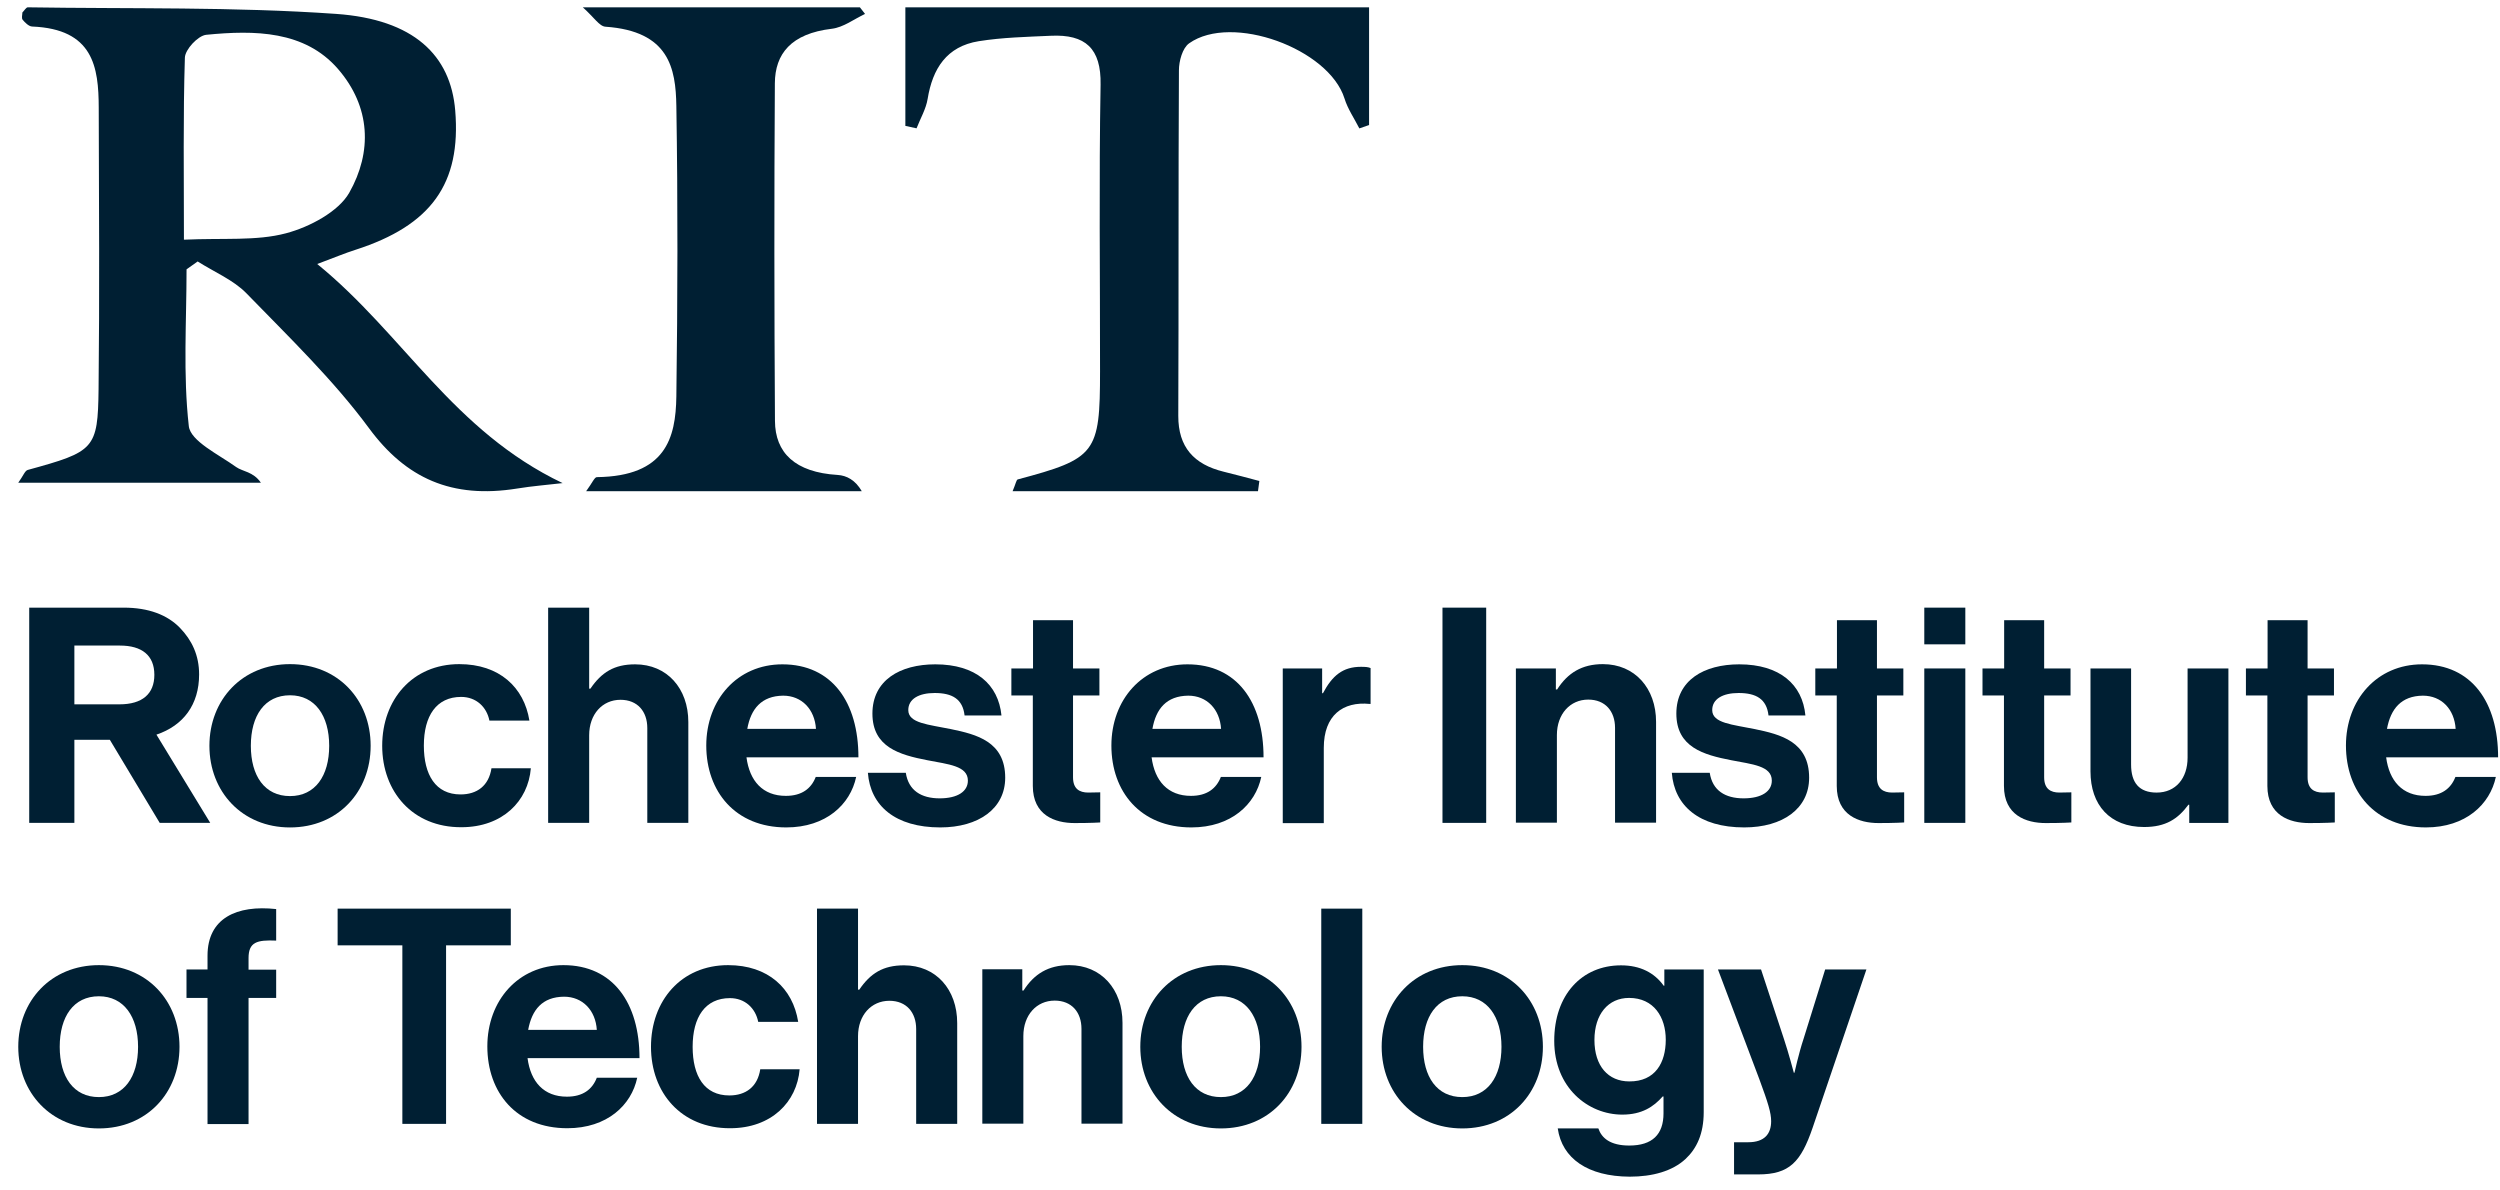
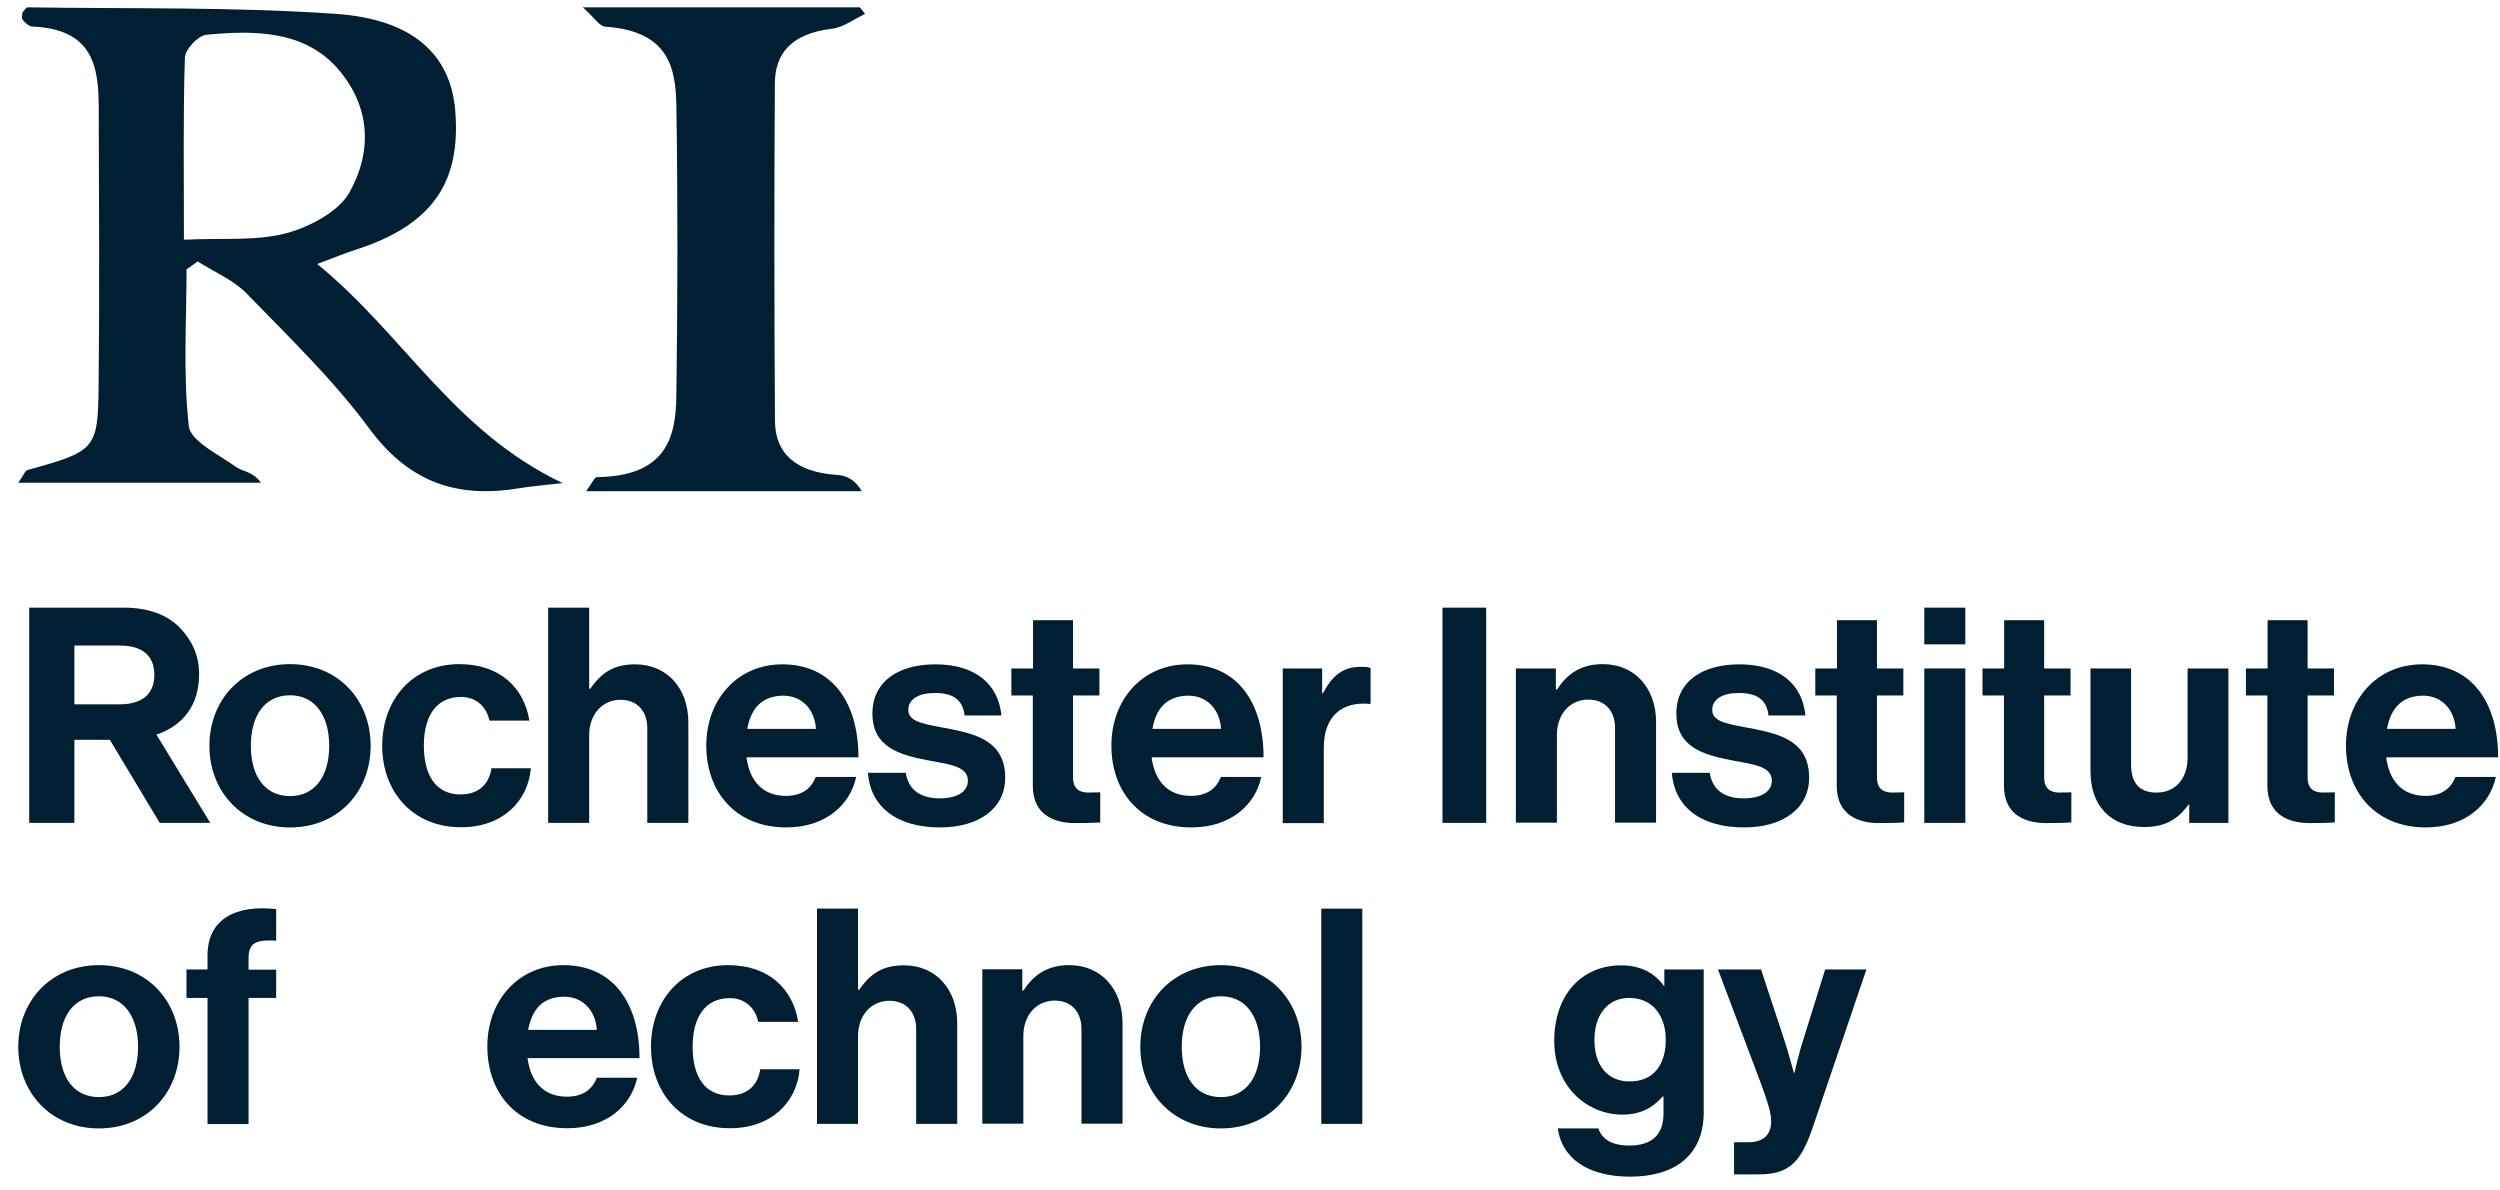
<svg xmlns="http://www.w3.org/2000/svg" width="124" height="59" viewBox="0 0 124 59" fill="none">
  <path d="M9.253 13.359C9.253 15.953 9.075 18.563 9.365 21.135C9.448 21.881 10.849 22.543 11.717 23.167C12.033 23.392 12.563 23.389 12.94 23.943C8.992 23.943 5.045 23.943 0.906 23.943C1.158 23.591 1.236 23.346 1.379 23.308C4.685 22.401 4.854 22.279 4.889 19.298C4.941 14.648 4.91 9.999 4.897 5.349C4.893 3.321 4.628 1.439 1.592 1.316C1.427 1.308 1.24 1.121 1.123 0.979C1.058 0.895 1.11 0.734 1.11 0.62C1.206 0.524 1.297 0.363 1.379 0.363C6.476 0.444 11.591 0.333 16.666 0.689C20.527 0.96 22.354 2.743 22.579 5.483C22.878 9.107 21.39 11.181 17.629 12.391C17.113 12.555 16.614 12.766 15.734 13.095C20.024 16.588 22.462 21.364 27.906 23.962C27.156 24.051 26.401 24.108 25.659 24.23C22.401 24.755 20.133 23.721 18.302 21.238C16.541 18.85 14.328 16.715 12.216 14.541C11.582 13.891 10.615 13.485 9.804 12.968C9.617 13.098 9.435 13.229 9.253 13.359ZM9.123 11.889C11.062 11.797 12.714 11.962 14.181 11.572C15.374 11.258 16.797 10.485 17.321 9.563C18.467 7.542 18.397 5.3 16.758 3.413C15.109 1.519 12.641 1.488 10.229 1.726C9.817 1.768 9.183 2.456 9.17 2.858C9.079 5.774 9.123 8.694 9.123 11.889Z" fill="#001F33" />
-   <path d="M44.906 0.363C52.537 0.363 60.148 0.363 67.906 0.363C67.906 2.32 67.906 4.261 67.906 6.202C67.746 6.256 67.587 6.315 67.423 6.369C67.175 5.878 66.848 5.406 66.688 4.888C65.914 2.413 61.098 0.652 58.982 2.148C58.65 2.382 58.475 3.029 58.475 3.489C58.443 9.203 58.467 14.916 58.443 20.626C58.439 22.173 59.213 23.034 60.695 23.397C61.286 23.541 61.873 23.701 62.464 23.857C62.44 24.024 62.42 24.196 62.396 24.363C58.379 24.363 54.358 24.363 50.225 24.363C50.385 23.989 50.409 23.798 50.481 23.779C54.358 22.746 54.562 22.485 54.562 18.416C54.566 13.677 54.506 8.937 54.589 4.198C54.621 2.402 53.839 1.692 52.118 1.774C50.924 1.829 49.722 1.856 48.548 2.043C46.947 2.3 46.256 3.411 46.012 4.9C45.932 5.403 45.649 5.878 45.461 6.365C45.278 6.326 45.09 6.283 44.906 6.244C44.906 4.362 44.906 2.476 44.906 0.363Z" fill="#001F33" />
  <path d="M29.073 24.363C29.373 23.958 29.486 23.666 29.604 23.666C33.021 23.623 33.517 21.726 33.547 19.665C33.611 14.862 33.625 10.059 33.547 5.256C33.517 3.386 33.188 1.544 30.032 1.325C29.727 1.306 29.472 0.866 28.906 0.363C33.788 0.363 38.217 0.363 42.651 0.363C42.734 0.472 42.823 0.581 42.906 0.691C42.356 0.948 41.84 1.357 41.255 1.427C39.234 1.668 38.443 2.673 38.433 4.13C38.398 9.712 38.403 15.295 38.438 20.877C38.448 22.458 39.431 23.428 41.545 23.557C41.992 23.584 42.425 23.81 42.744 24.363C38.266 24.363 33.788 24.363 29.073 24.363Z" fill="#001F33" />
  <path d="M5.448 36.694H3.689V40.815H1.449V30.139H6.133C7.37 30.139 8.301 30.497 8.925 31.141C9.518 31.754 9.876 32.501 9.876 33.452C9.876 34.945 9.098 35.988 7.759 36.438L10.428 40.815H7.922L5.448 36.694ZM3.689 34.935H5.928C7.063 34.935 7.656 34.413 7.656 33.472C7.656 32.501 7.033 32.02 5.949 32.02H3.689V34.935Z" fill="#001F33" />
  <path d="M10.387 36.991C10.387 34.711 12.013 32.941 14.385 32.941C16.758 32.941 18.384 34.7 18.384 36.991C18.384 39.282 16.758 41.041 14.385 41.041C12.013 41.041 10.387 39.271 10.387 36.991ZM16.328 36.991C16.328 35.498 15.623 34.486 14.385 34.486C13.127 34.486 12.442 35.498 12.442 36.991C12.442 38.484 13.127 39.486 14.385 39.486C15.633 39.486 16.328 38.484 16.328 36.991Z" fill="#001F33" />
  <path d="M18.957 36.991C18.957 34.711 20.45 32.941 22.782 32.941C24.765 32.941 25.993 34.087 26.259 35.743H24.275C24.142 35.068 23.62 34.567 22.874 34.567C21.646 34.567 21.023 35.508 21.023 36.981C21.023 38.433 21.606 39.404 22.843 39.404C23.661 39.404 24.244 38.975 24.377 38.106H26.33C26.197 39.732 24.929 41.03 22.884 41.03C20.471 41.041 18.957 39.271 18.957 36.991Z" fill="#001F33" />
  <path d="M29.243 34.157H29.284C29.836 33.35 30.46 32.951 31.503 32.951C33.088 32.951 34.141 34.147 34.141 35.814V40.815H32.106V36.111C32.106 35.293 31.626 34.71 30.777 34.71C29.877 34.71 29.223 35.426 29.223 36.469V40.815H27.188V30.139H29.223V34.157H29.243Z" fill="#001F33" />
  <path d="M35.031 36.98C35.031 34.71 36.565 32.951 38.805 32.951C41.269 32.951 42.578 34.833 42.578 37.563H37.025C37.179 38.739 37.833 39.475 38.978 39.475C39.766 39.475 40.236 39.117 40.461 38.535H42.466C42.179 39.895 40.973 41.04 38.999 41.04C36.473 41.04 35.031 39.261 35.031 36.98ZM37.066 36.152H40.472C40.41 35.181 39.766 34.505 38.846 34.505C37.772 34.516 37.24 35.16 37.066 36.152Z" fill="#001F33" />
  <path d="M43.047 38.33H44.928C45.061 39.21 45.695 39.598 46.606 39.598C47.505 39.598 48.007 39.251 48.007 38.719C48.007 37.982 47.035 37.911 45.992 37.706C44.622 37.44 43.272 37.062 43.272 35.395C43.272 33.739 44.642 32.951 46.391 32.951C48.405 32.951 49.52 33.953 49.673 35.487H47.843C47.751 34.669 47.229 34.373 46.36 34.373C45.573 34.373 45.051 34.669 45.051 35.221C45.051 35.876 46.064 35.937 47.158 36.162C48.446 36.428 49.858 36.786 49.858 38.575C49.858 40.109 48.538 41.04 46.636 41.04C44.407 41.04 43.17 39.966 43.047 38.33Z" fill="#001F33" />
  <path d="M50.174 33.155H51.238V30.762H53.222V33.155H54.531V34.494H53.222V38.554C53.222 39.127 53.539 39.311 53.978 39.311C54.234 39.311 54.572 39.3 54.572 39.3V40.794C54.572 40.794 54.111 40.824 53.303 40.824C52.322 40.824 51.228 40.436 51.228 38.983V34.494H50.164V33.155H50.174Z" fill="#001F33" />
  <path d="M55.125 36.98C55.125 34.71 56.659 32.951 58.898 32.951C61.363 32.951 62.672 34.833 62.672 37.563H57.119C57.273 38.739 57.927 39.475 59.072 39.475C59.86 39.475 60.33 39.117 60.555 38.535H62.559C62.273 39.895 61.066 41.04 59.093 41.04C56.557 41.04 55.125 39.261 55.125 36.98ZM57.16 36.152H60.565C60.504 35.181 59.86 34.505 58.939 34.505C57.855 34.516 57.334 35.16 57.16 36.152Z" fill="#001F33" />
  <path d="M65.578 34.383H65.619C66.079 33.514 66.601 33.074 67.501 33.074C67.726 33.074 67.859 33.084 67.981 33.136V34.915H67.94C66.611 34.782 65.66 35.477 65.66 37.093V40.826H63.625V33.156H65.578V34.383Z" fill="#001F33" />
  <path d="M73.715 30.139H71.547V40.815H73.715V30.139Z" fill="#001F33" />
  <path d="M77.192 34.199H77.233C77.754 33.381 78.46 32.941 79.503 32.941C81.088 32.941 82.141 34.138 82.141 35.805V40.805H80.106V36.101C80.106 35.283 79.626 34.7 78.777 34.7C77.877 34.7 77.222 35.416 77.222 36.459V40.805H75.188V33.156H77.171V34.199H77.192Z" fill="#001F33" />
  <path d="M82.922 38.33H84.803C84.936 39.21 85.57 39.598 86.481 39.598C87.38 39.598 87.882 39.251 87.882 38.719C87.882 37.982 86.91 37.911 85.867 37.706C84.497 37.44 83.147 37.062 83.147 35.395C83.147 33.739 84.517 32.951 86.266 32.951C88.28 32.951 89.405 33.953 89.548 35.487H87.718C87.626 34.669 87.104 34.373 86.235 34.373C85.448 34.373 84.926 34.669 84.926 35.221C84.926 35.876 85.939 35.937 87.033 36.162C88.321 36.428 89.733 36.786 89.733 38.575C89.733 40.109 88.424 41.04 86.511 41.04C84.282 41.04 83.045 39.966 82.922 38.33Z" fill="#001F33" />
  <path d="M90.049 33.155H91.113V30.762H93.097V33.155H94.406V34.494H93.097V38.554C93.097 39.127 93.414 39.311 93.853 39.311C94.109 39.311 94.447 39.3 94.447 39.3V40.794C94.447 40.794 93.986 40.824 93.178 40.824C92.197 40.824 91.103 40.436 91.103 38.983V34.494H90.039V33.155H90.049Z" fill="#001F33" />
  <path d="M95.445 30.139H97.48V31.959H95.445V30.139ZM95.445 33.155H97.48V40.815H95.445V33.155Z" fill="#001F33" />
  <path d="M98.342 33.155H99.406V30.762H101.39V33.155H102.699V34.494H101.39V38.554C101.39 39.127 101.707 39.311 102.146 39.311C102.402 39.311 102.739 39.3 102.739 39.3V40.794C102.739 40.794 102.279 40.824 101.471 40.824C100.49 40.824 99.396 40.436 99.396 38.983V34.494H98.332V33.155H98.342Z" fill="#001F33" />
  <path d="M108.586 40.816V39.916H108.545C108.023 40.621 107.42 41.02 106.346 41.02C104.649 41.02 103.688 39.926 103.688 38.259V33.156H105.702V37.922C105.702 38.822 106.101 39.312 106.97 39.312C107.921 39.312 108.504 38.597 108.504 37.584V33.156H110.529V40.816H108.586Z" fill="#001F33" />
  <path d="M111.409 33.155H112.472V30.762H114.456V33.155H115.765V34.494H114.456V38.554C114.456 39.127 114.773 39.311 115.213 39.311C115.468 39.311 115.806 39.3 115.806 39.3V40.794C115.806 40.794 115.346 40.824 114.538 40.824C113.556 40.824 112.462 40.436 112.462 38.983V34.494H111.398V33.155H111.409Z" fill="#001F33" />
  <path d="M116.359 36.98C116.359 34.71 117.893 32.951 120.133 32.951C122.597 32.951 123.906 34.833 123.906 37.563H118.353C118.507 38.739 119.161 39.475 120.307 39.475C121.094 39.475 121.564 39.117 121.789 38.535H123.794C123.507 39.895 122.301 41.04 120.327 41.04C117.801 41.04 116.359 39.261 116.359 36.98ZM118.394 36.152H121.8C121.738 35.181 121.104 34.505 120.174 34.505C119.1 34.516 118.578 35.16 118.394 36.152Z" fill="#001F33" />
  <path d="M0.906 51.921C0.906 49.64 2.532 47.871 4.905 47.871C7.277 47.871 8.903 49.63 8.903 51.921C8.903 54.211 7.277 55.97 4.905 55.97C2.532 55.97 0.906 54.201 0.906 51.921ZM6.848 51.921C6.848 50.428 6.142 49.415 4.905 49.415C3.647 49.415 2.962 50.428 2.962 51.921C2.962 53.414 3.647 54.416 4.905 54.416C6.152 54.416 6.848 53.414 6.848 51.921Z" fill="#001F33" />
  <path d="M9.25 48.086H10.293V47.401C10.293 45.539 11.745 44.875 13.698 45.09V46.654C12.747 46.613 12.328 46.726 12.328 47.523V48.096H13.698V49.497H12.328V55.755H10.293V49.497H9.25V48.086Z" fill="#001F33" />
-   <path d="M16.746 45.068H25.336V46.889H22.125V55.744H19.957V46.889H16.746V45.068Z" fill="#001F33" />
  <path d="M24.172 51.9C24.172 49.63 25.706 47.871 27.945 47.871C30.41 47.871 31.719 49.753 31.719 52.483H26.166C26.319 53.659 26.974 54.395 28.119 54.395C28.907 54.395 29.377 54.038 29.602 53.455H31.606C31.32 54.815 30.113 55.96 28.14 55.96C25.604 55.96 24.172 54.191 24.172 51.9ZM26.197 51.082H29.602C29.541 50.111 28.896 49.436 27.976 49.436C26.902 49.446 26.381 50.08 26.197 51.082Z" fill="#001F33" />
  <path d="M32.289 51.921C32.289 49.64 33.782 47.871 36.114 47.871C38.097 47.871 39.325 49.016 39.59 50.683H37.607C37.474 50.008 36.952 49.507 36.206 49.507C34.978 49.507 34.355 50.448 34.355 51.921C34.355 53.373 34.938 54.334 36.175 54.334C36.993 54.334 37.576 53.904 37.709 53.035H39.662C39.529 54.661 38.261 55.96 36.216 55.96C33.792 55.97 32.289 54.201 32.289 51.921Z" fill="#001F33" />
  <path d="M42.579 49.087H42.62C43.172 48.279 43.796 47.88 44.839 47.88C46.424 47.88 47.477 49.077 47.477 50.744V55.744H45.442V51.04C45.442 50.222 44.962 49.639 44.113 49.639C43.213 49.639 42.558 50.355 42.558 51.398V55.744H40.523V45.068H42.558V49.087H42.579Z" fill="#001F33" />
  <path d="M50.727 49.129H50.768C51.289 48.311 51.995 47.871 53.038 47.871C54.623 47.871 55.676 49.068 55.676 50.734V55.735H53.641V51.031C53.641 50.213 53.161 49.63 52.312 49.63C51.412 49.63 50.758 50.346 50.758 51.389V55.735H48.723V48.076H50.706V49.129H50.727Z" fill="#001F33" />
  <path d="M56.559 51.921C56.559 49.64 58.184 47.871 60.557 47.871C62.929 47.871 64.555 49.63 64.555 51.921C64.555 54.211 62.929 55.97 60.557 55.97C58.184 55.97 56.559 54.201 56.559 51.921ZM62.5 51.921C62.5 50.428 61.794 49.415 60.557 49.415C59.299 49.415 58.614 50.428 58.614 51.921C58.614 53.414 59.299 54.416 60.557 54.416C61.805 54.416 62.5 53.414 62.5 51.921Z" fill="#001F33" />
  <path d="M67.57 45.068H65.535V55.744H67.57V45.068Z" fill="#001F33" />
-   <path d="M68.531 51.921C68.531 49.64 70.157 47.871 72.53 47.871C74.902 47.871 76.528 49.63 76.528 51.921C76.528 54.211 74.902 55.97 72.53 55.97C70.157 55.97 68.531 54.201 68.531 51.921ZM74.473 51.921C74.473 50.428 73.767 49.415 72.53 49.415C71.272 49.415 70.587 50.428 70.587 51.921C70.587 53.414 71.272 54.416 72.53 54.416C73.777 54.416 74.473 53.414 74.473 51.921Z" fill="#001F33" />
  <path d="M77.264 55.97H79.278C79.442 56.45 79.871 56.819 80.812 56.819C81.957 56.819 82.51 56.266 82.51 55.223V54.385H82.469C82.019 54.896 81.436 55.285 80.465 55.285C78.767 55.285 77.09 53.945 77.09 51.624C77.09 49.343 78.46 47.881 80.403 47.881C81.354 47.881 82.06 48.249 82.52 48.893H82.551V48.085H84.504V55.162C84.504 56.236 84.156 56.972 83.594 57.493C82.949 58.087 81.968 58.363 80.833 58.363C78.757 58.352 77.478 57.463 77.264 55.97ZM82.622 51.572C82.622 50.448 82.029 49.497 80.802 49.497C79.769 49.497 79.084 50.304 79.084 51.583C79.084 52.881 79.769 53.638 80.812 53.638C82.101 53.648 82.622 52.708 82.622 51.572Z" fill="#001F33" />
  <path d="M85.998 56.655H86.714C87.522 56.655 87.849 56.236 87.849 55.612C87.849 55.193 87.696 54.702 87.266 53.536L85.211 48.086H87.348L88.483 51.532C88.719 52.238 88.974 53.209 88.974 53.209H89.005C89.005 53.209 89.22 52.238 89.455 51.532L90.528 48.086H92.574L89.905 55.94C89.322 57.637 88.759 58.251 87.205 58.251H86.009V56.655H85.998Z" fill="#001F33" />
</svg>